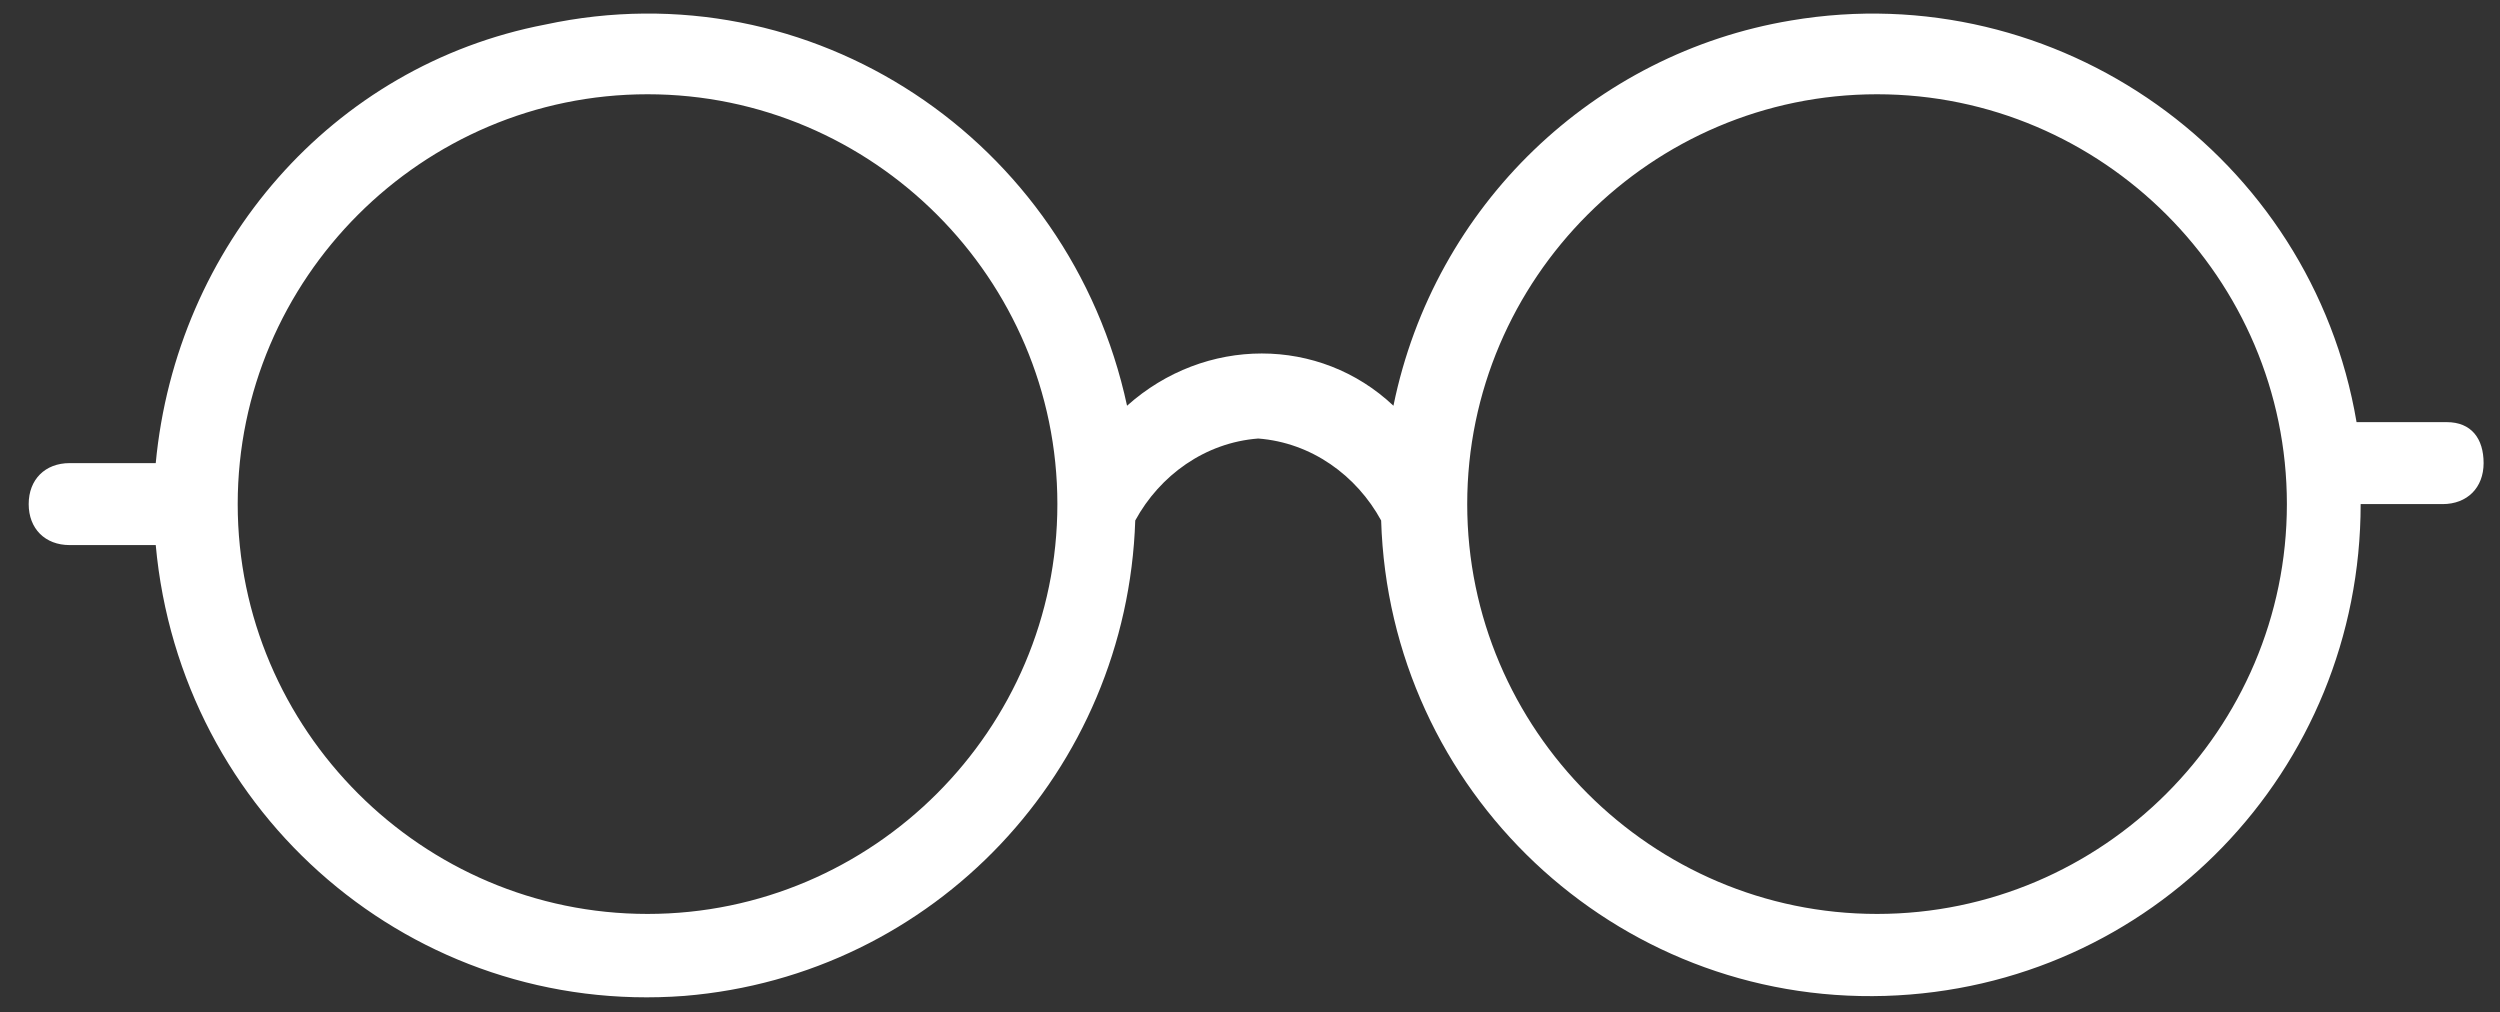
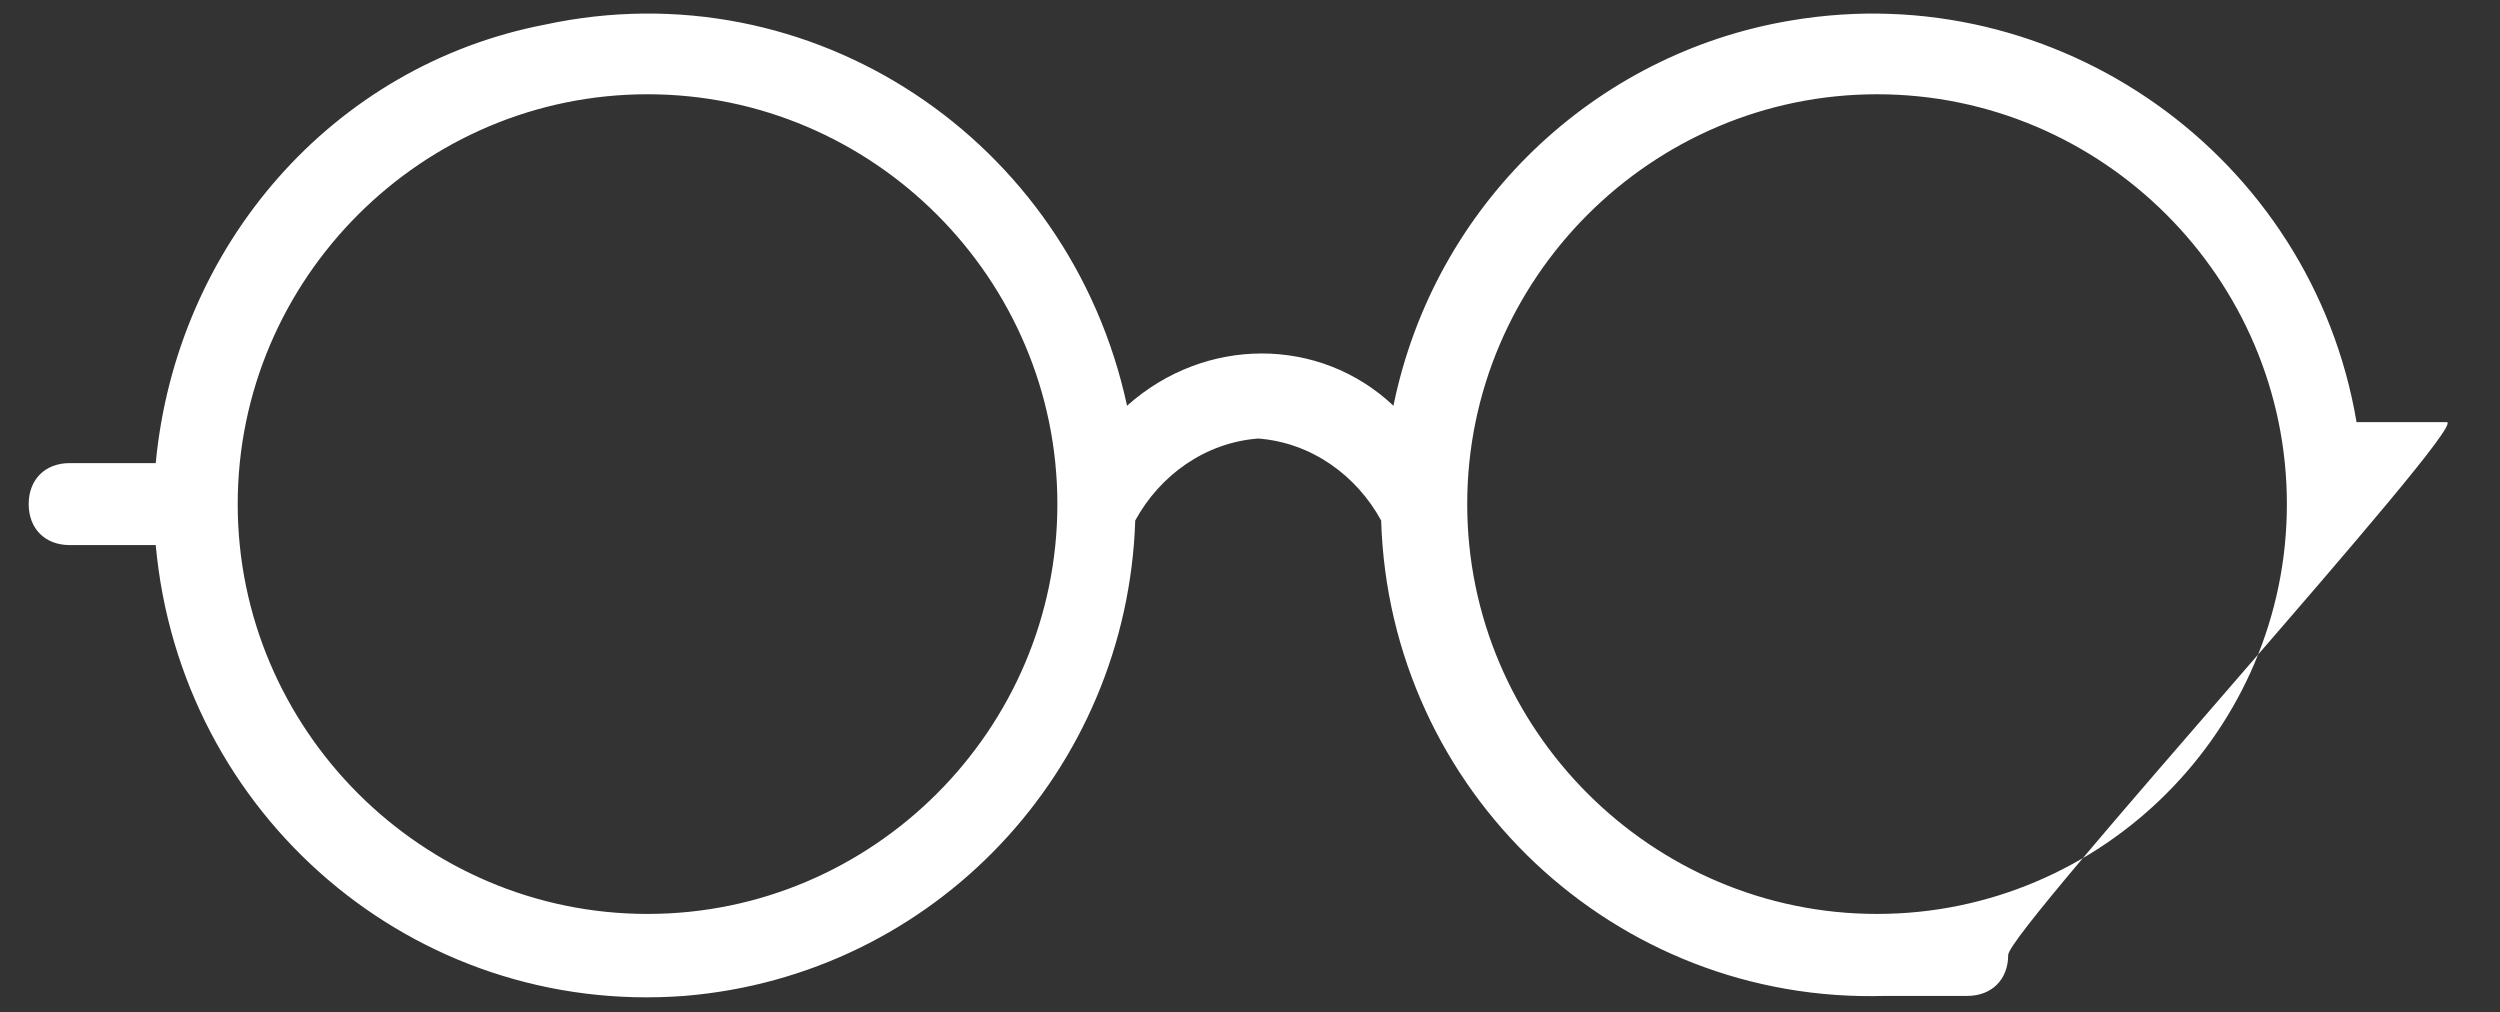
<svg xmlns="http://www.w3.org/2000/svg" version="1.1" id="Calque_1" x="0px" y="0px" viewBox="0 0 61 24.7" style="enable-background:new 0 0 61 24.7;" xml:space="preserve">
  <rect x="0" y="0" width="61" height="24.7" fill="#333333" stroke="none" />
  <style type="text/css">
	.st0{fill:#FFFFFF;}
</style>
-   <path id="Tracé_31" class="st0" d="M59.7,10.3h-2.2c-1.1-6.5-7.3-10.9-13.8-9.8C38.9,1.3,35,5,34,9.9c-1.8-1.7-4.6-1.7-6.5,0  c-1.4-6.5-7.7-10.7-14.2-9.3C8.1,1.6,4.3,6,3.8,11.3H1.7c-0.6,0-1,0.4-1,1s0.4,1,1,1h2.1c0.6,6.6,6.3,11.5,12.9,11  c6.1-0.5,10.8-5.5,11-11.6c0.6-1.1,1.7-1.9,3-2c1.3,0.1,2.4,0.9,3,2c0.2,6.6,5.7,11.8,12.3,11.6c6.5-0.2,11.6-5.5,11.6-12h2  c0.6,0,1-0.4,1-1S60.3,10.3,59.7,10.3z M15.8,22.3c-5.5,0-10-4.5-10-10s4.5-10,10-10s10,4.5,10,10S21.3,22.3,15.8,22.3z M45.8,22.3  c-5.5,0-10-4.5-10-10s4.5-10,10-10s10,4.5,10,10S51.3,22.3,45.8,22.3z" />
+   <path id="Tracé_31" class="st0" d="M59.7,10.3h-2.2c-1.1-6.5-7.3-10.9-13.8-9.8C38.9,1.3,35,5,34,9.9c-1.8-1.7-4.6-1.7-6.5,0  c-1.4-6.5-7.7-10.7-14.2-9.3C8.1,1.6,4.3,6,3.8,11.3H1.7c-0.6,0-1,0.4-1,1s0.4,1,1,1h2.1c0.6,6.6,6.3,11.5,12.9,11  c6.1-0.5,10.8-5.5,11-11.6c0.6-1.1,1.7-1.9,3-2c1.3,0.1,2.4,0.9,3,2c0.2,6.6,5.7,11.8,12.3,11.6h2  c0.6,0,1-0.4,1-1S60.3,10.3,59.7,10.3z M15.8,22.3c-5.5,0-10-4.5-10-10s4.5-10,10-10s10,4.5,10,10S21.3,22.3,15.8,22.3z M45.8,22.3  c-5.5,0-10-4.5-10-10s4.5-10,10-10s10,4.5,10,10S51.3,22.3,45.8,22.3z" />
</svg>